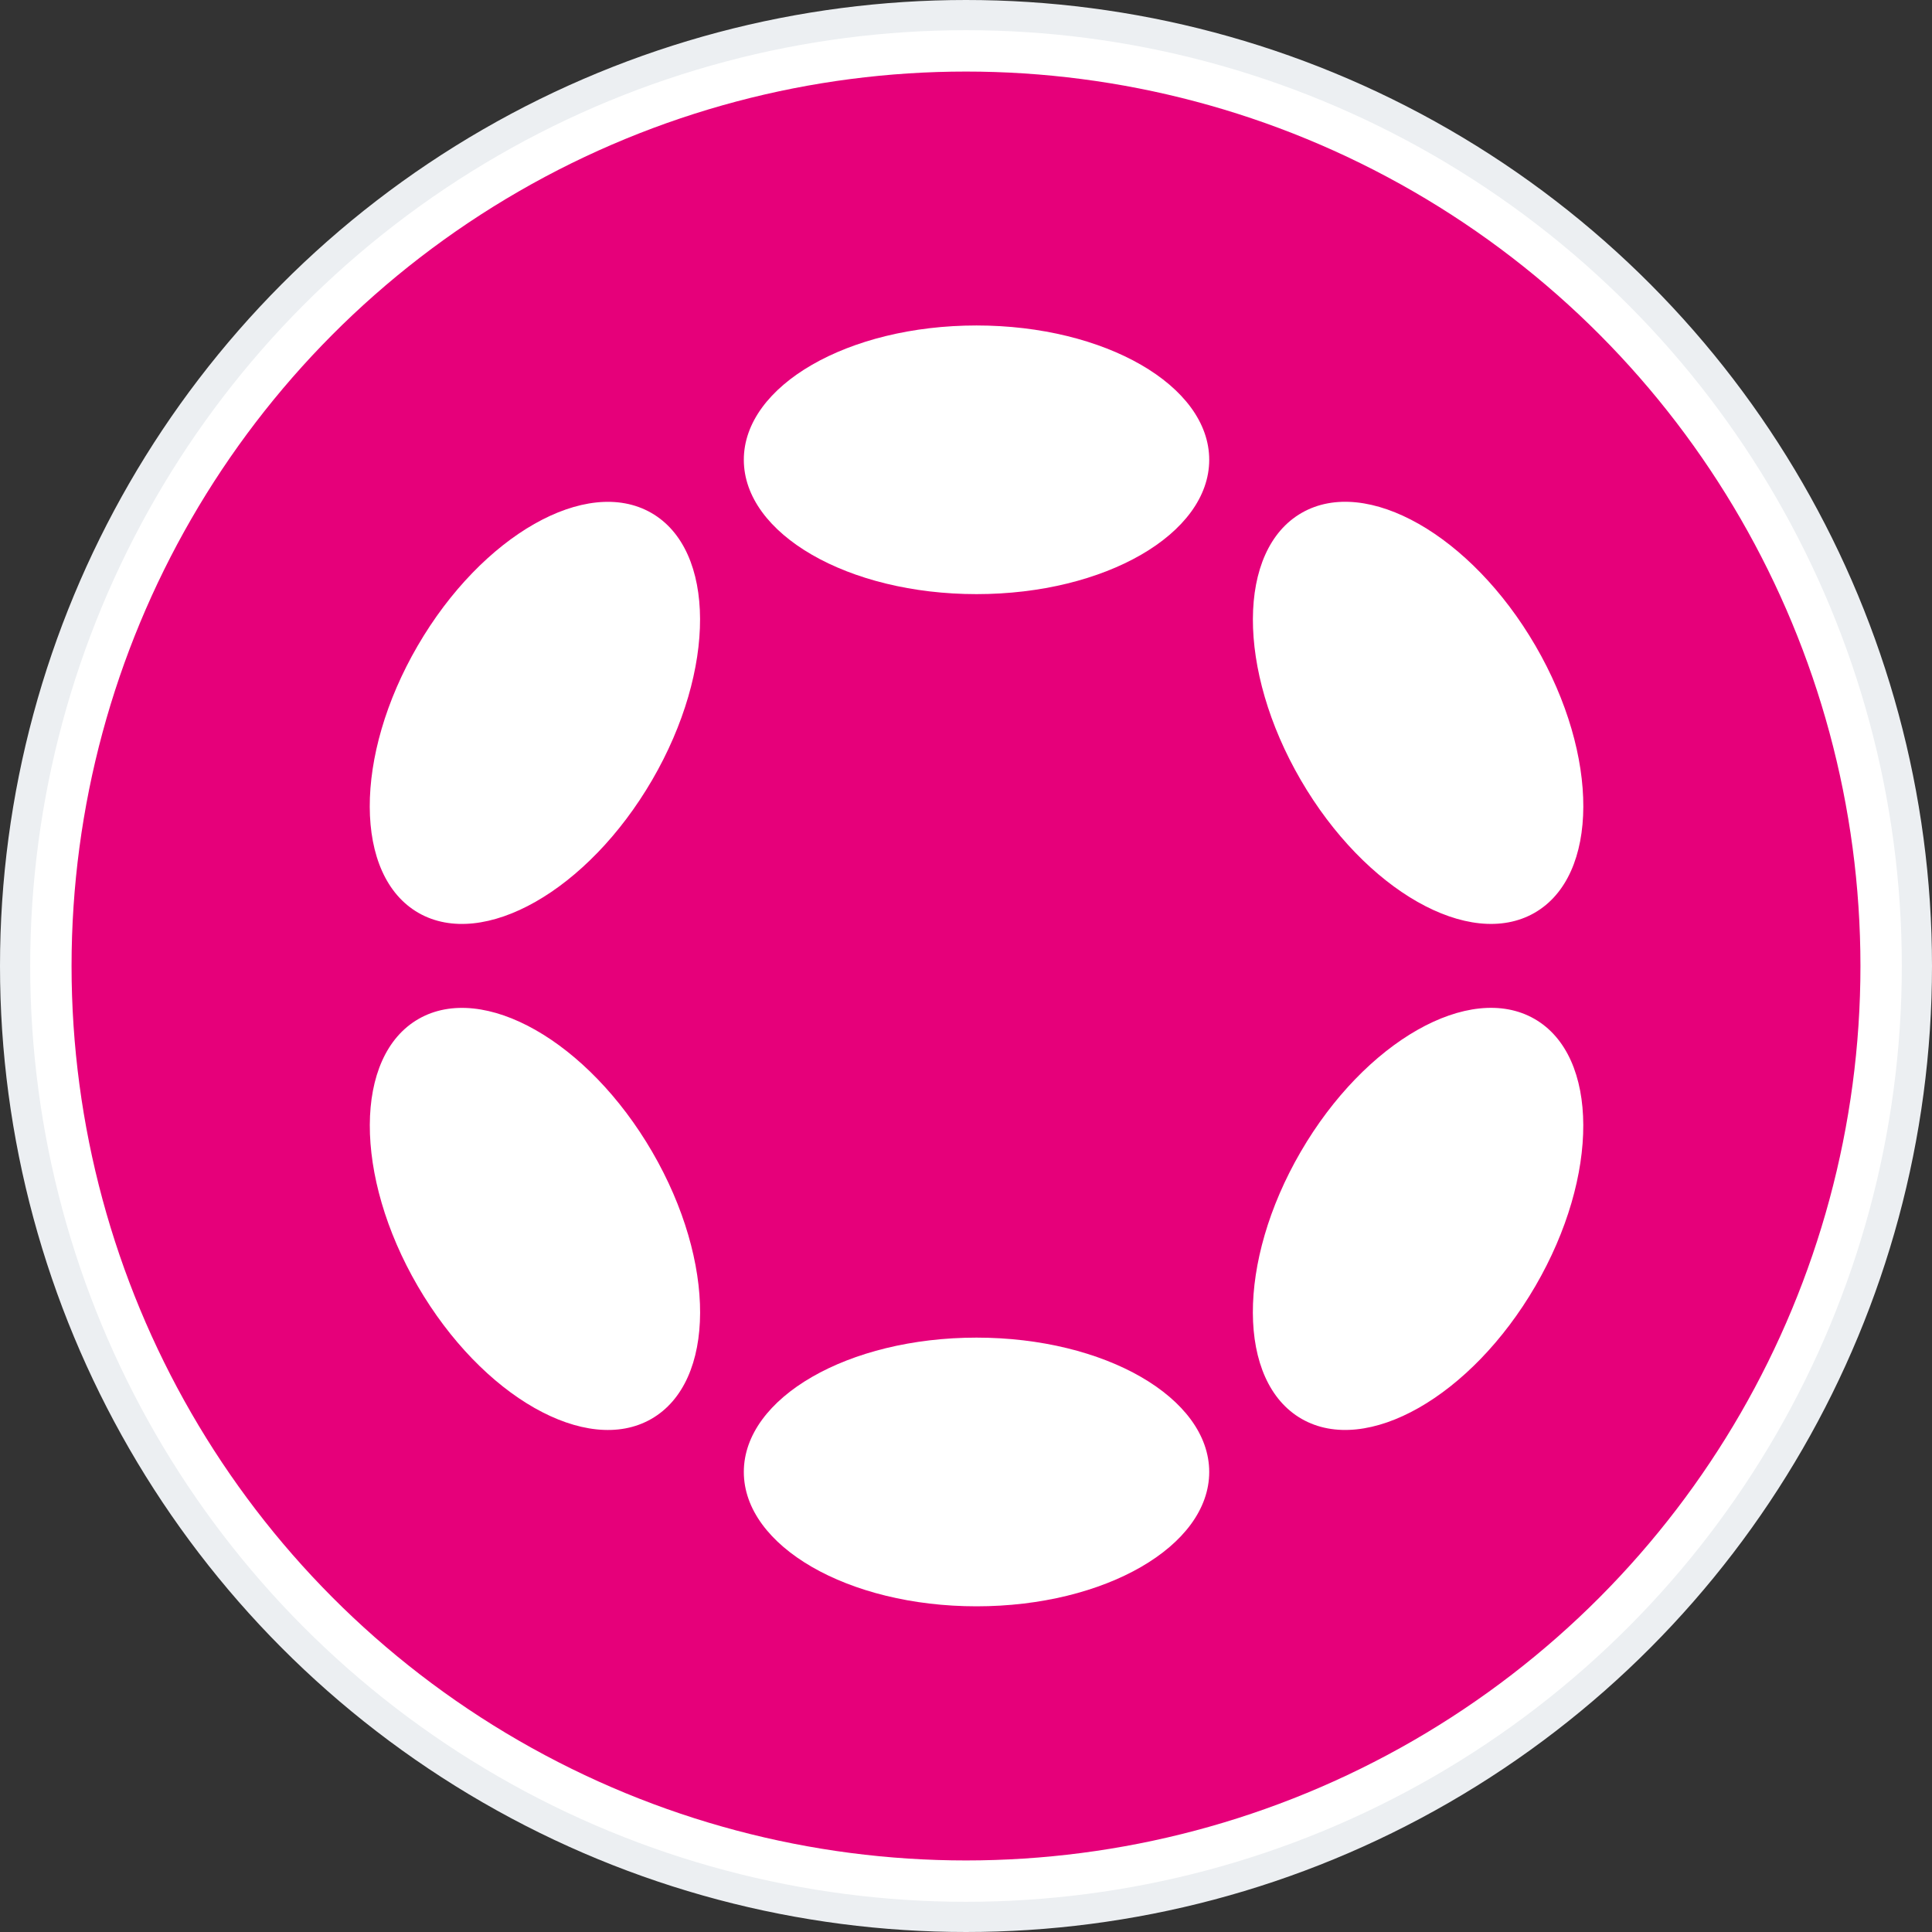
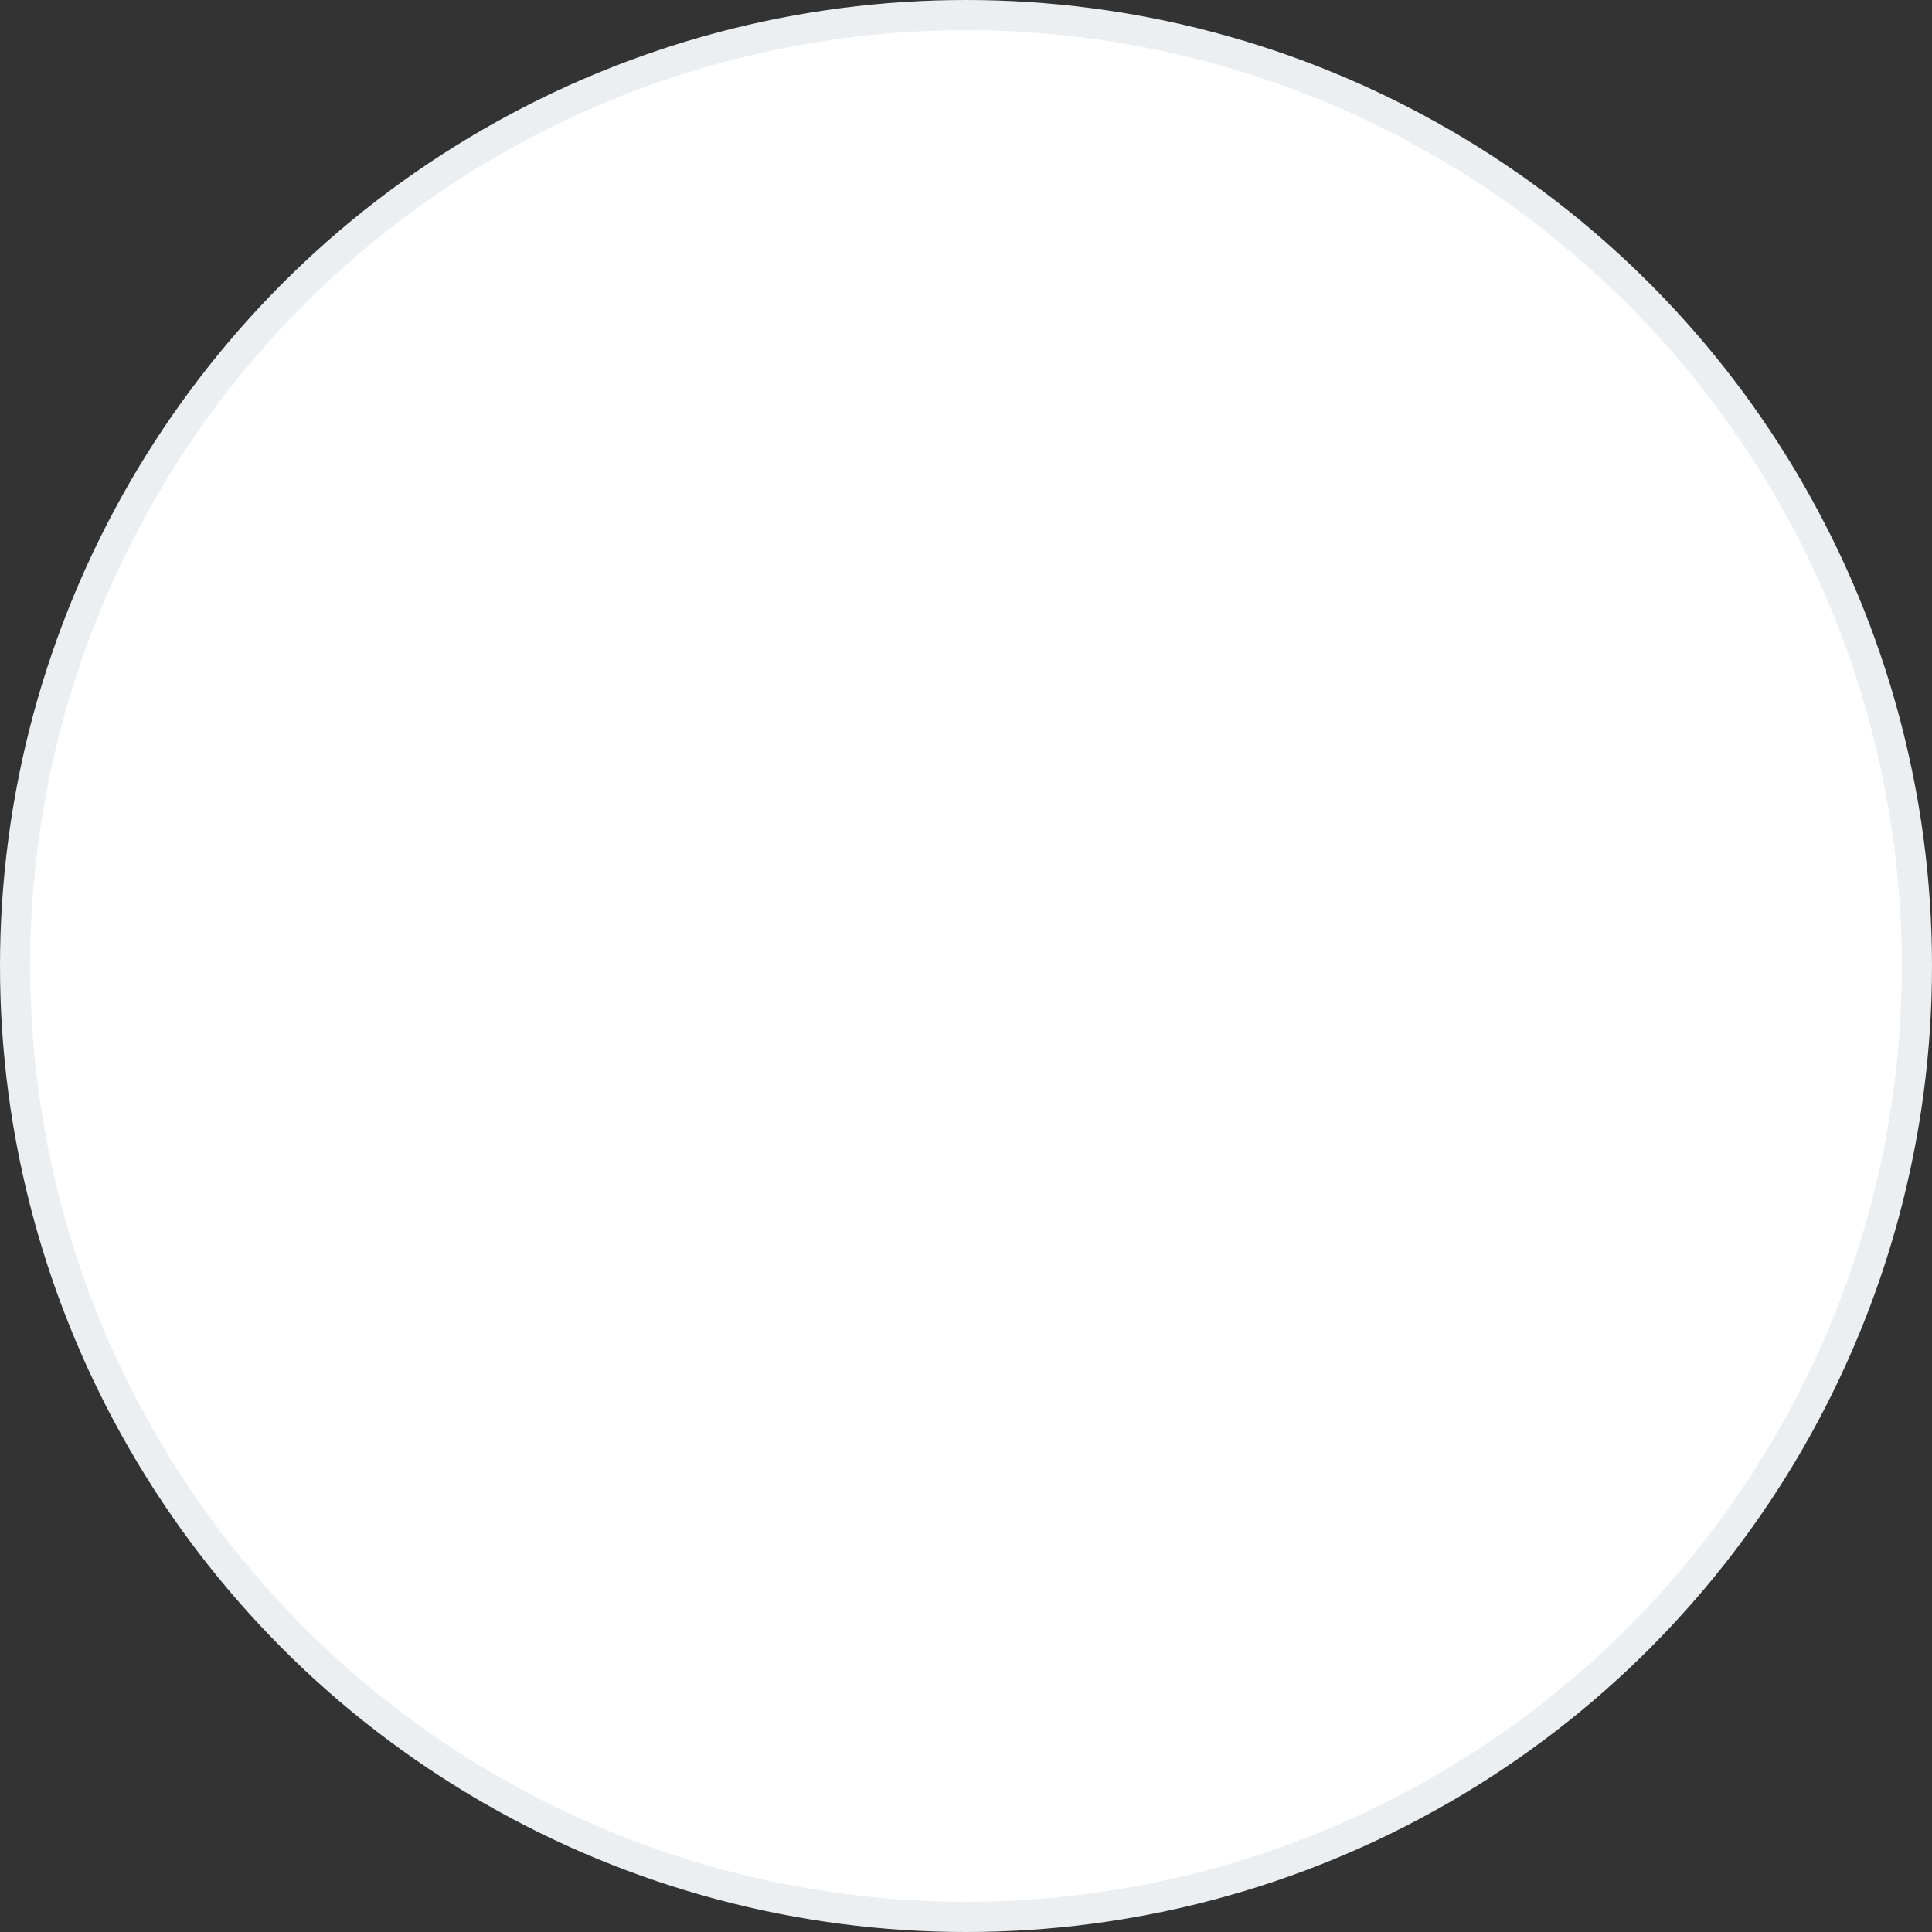
<svg xmlns="http://www.w3.org/2000/svg" width="54" height="54" viewBox="0 0 54 54" fill="none">
  <rect x="0" y="0" width="54" height="54" fill="#333333" stroke="none" />
  <g clip-path="url(#clip0_451_2907)">
    <circle cx="27" cy="27" r="26.578" fill="white" stroke="#ECEFF2" stroke-width="0.844" />
-     <circle cx="27" cy="27" r="25" fill="#E6007A" />
    <path d="M27.294 16.606C23.702 16.606 20.79 14.925 20.79 12.851C20.79 10.778 23.702 9.097 27.294 9.097C30.886 9.097 33.798 10.778 33.798 12.851C33.798 14.925 30.886 16.606 27.294 16.606Z" fill="white" />
-     <path d="M27.294 44.897C23.702 44.897 20.79 43.215 20.79 41.142C20.79 39.068 23.702 37.387 27.294 37.387C30.886 37.387 33.798 39.068 33.798 41.142C33.798 43.215 30.886 44.897 27.294 44.897Z" fill="white" />
-     <path d="M36.358 21.803C34.562 18.716 34.574 15.371 36.384 14.334C38.195 13.296 41.118 14.959 42.915 18.046C44.711 21.134 44.699 24.478 42.889 25.515C41.078 26.553 38.154 24.891 36.358 21.803Z" fill="white" />
-     <path d="M11.676 35.947C9.88 32.859 9.891 29.516 11.7 28.479C13.509 27.442 16.432 29.105 18.228 32.192C20.024 35.28 20.014 38.623 18.204 39.66C16.395 40.697 13.473 39.035 11.676 35.947Z" fill="white" />
-     <path d="M36.383 39.659C34.573 38.622 34.561 35.278 36.357 32.19C38.153 29.102 41.077 27.441 42.888 28.478C44.698 29.515 44.71 32.86 42.914 35.947C41.117 39.035 38.194 40.697 36.383 39.659Z" fill="white" />
    <path d="M11.698 25.516C9.889 24.479 9.879 21.136 11.675 18.048C13.471 14.961 16.393 13.298 18.203 14.335C20.012 15.372 20.023 18.715 18.227 21.803C16.43 24.89 13.508 26.553 11.698 25.516Z" fill="white" />
  </g>
  <defs>
    <clipPath id="clip0_451_2907">
      <rect width="54" height="54" fill="white" />
    </clipPath>
  </defs>
</svg>